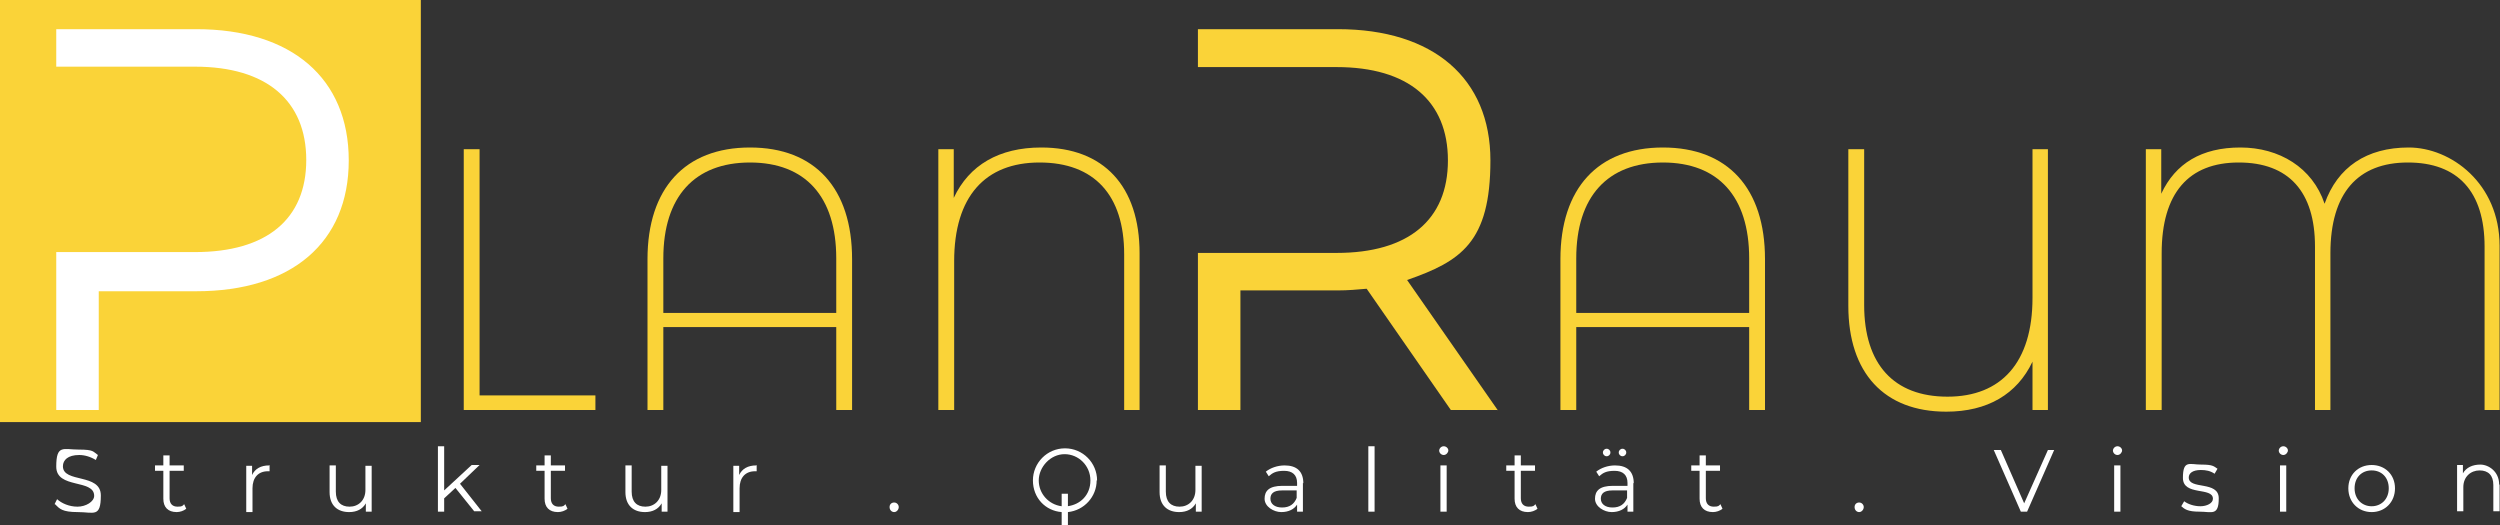
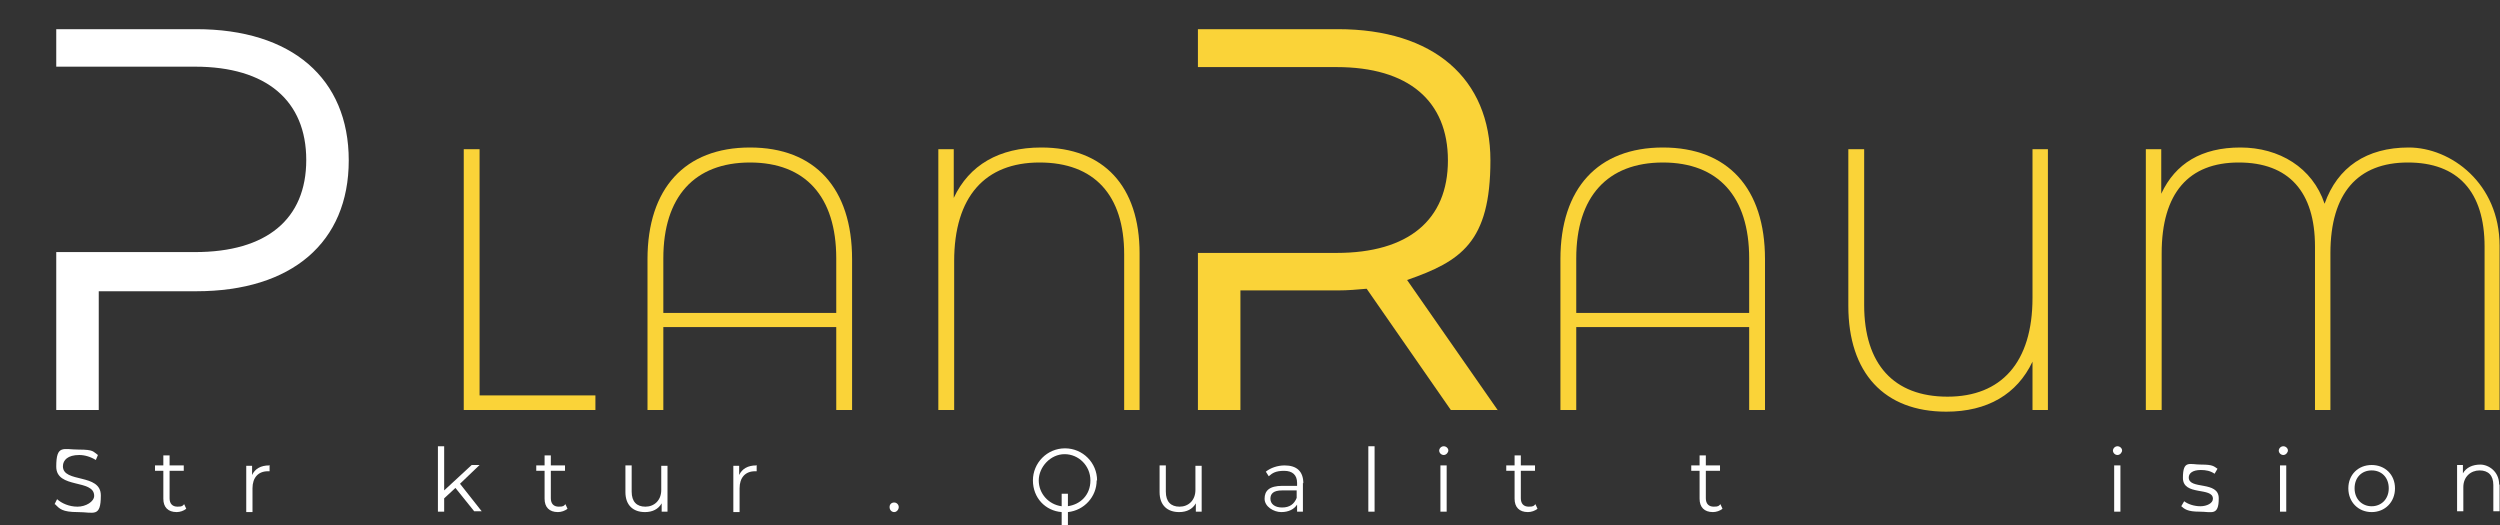
<svg xmlns="http://www.w3.org/2000/svg" id="Ebene_1" version="1.1" viewBox="0 0 600 126">
  <rect x="0" y="0" width="600" height="126" fill="#333333" stroke="none" />
  <defs>
    <style>
      .st0 {
        fill: #fff;
      }

      .st1 {
        fill: #fad338;
      }
    </style>
  </defs>
-   <rect class="st1" width="101" height="101.3" />
  <path class="st1" d="M142.9,98.4h-31.6v-62.6h3.8v59.1h27.8v3.6h0Z" />
  <path class="st1" d="M204.5,98.4h-3.8v-19.9h-41.5v19.9h-3.8v-36.2c0-17,9-26.8,24.6-26.8s24.5,9.8,24.5,26.8v36.2ZM159.2,75.1h41.5v-13.1c0-14.8-7.4-23-20.7-23s-20.8,8.2-20.8,23v13.1Z" />
  <path class="st1" d="M273.5,98.4h-3.7v-37.4c0-14.2-7.2-22-20.3-22s-20.5,8.2-20.5,23.7v35.7h-3.8v-62.6h3.7v11.7c3.7-7.9,10.9-12.1,21-12.1,15,0,23.6,9.3,23.6,25.4v37.6h0Z" />
  <path class="st1" d="M423.6,98.4h-3.8v-19.9h-41.5v19.9h-3.8v-36.2c0-17,9-26.8,24.6-26.8s24.5,9.8,24.5,26.8v36.2h0ZM378.3,75.1h41.5v-13.1c0-14.8-7.4-23-20.7-23s-20.8,8.2-20.8,23v13.1Z" />
  <path class="st1" d="M467.1,98.8c-14.9,0-23.5-9.3-23.5-25.4v-37.6h3.8v37.4c0,14.2,7.1,22,20,22s20.4-8.2,20.4-23.7v-35.7h3.7v62.6h-3.7v-11.6c-3.7,7.8-10.8,12-20.7,12h0Z" />
  <path class="st1" d="M600,98.4h-3.7v-39.2c0-13.2-6.4-20.2-18.4-20.2s-18.6,7.3-18.6,21.8v37.6h-3.7v-39.2c0-13.2-6.3-20.2-18.3-20.2s-18.5,7.3-18.5,21.8v37.6h-3.8v-62.6h3.7v10.7c3.4-7.3,9.7-11.1,19-11.1s17.3,4.8,20.2,13.5c3.1-8.8,10.1-13.5,20.2-13.5s21.8,8.6,21.8,23.6v39.4h0Z" />
  <g>
    <path class="st0" d="M13.1,121l.6-1.2c1.1,1,2.9,1.8,4.9,1.8s4-1.2,4-2.6c0-4.1-9.1-1.6-9.1-7s1.7-4.1,5.4-4.1,3.4.5,4.6,1.3l-.5,1.2c-1.3-.8-2.7-1.2-4-1.2-2.7,0-3.9,1.2-3.9,2.7,0,4.1,9.1,1.6,9.1,7s-1.7,4-5.5,4-4.4-.8-5.5-1.9h-.1Z" />
    <path class="st0" d="M44.7,122.1c-.6.5-1.5.8-2.3.8-2.1,0-3.2-1.2-3.2-3.2v-6.7h-2v-1.3h2v-2.4h1.5v2.4h3.4v1.3h-3.4v6.6c0,1.3.7,2,1.9,2s1.2-.2,1.6-.6c0,0,.5,1.1.5,1.1Z" />
    <path class="st0" d="M64.7,111.6v1.5h-.4c-2.3,0-3.7,1.5-3.7,4.1v5.7h-1.5v-11.1h1.4v2.2c.7-1.5,2.1-2.3,4.1-2.3h0Z" />
-     <path class="st0" d="M89.2,111.7v11.1h-1.4v-2c-.8,1.4-2.2,2.1-4,2.1-2.8,0-4.7-1.6-4.7-4.8v-6.4h1.5v6.3c0,2.4,1.2,3.6,3.3,3.6s3.8-1.5,3.8-4v-5.8h1.5,0Z" />
    <path class="st0" d="M109.2,117.2l-2.6,2.4v3.2h-1.5v-15.7h1.5v10.6l6.6-6.1h1.9l-4.7,4.5,5.2,6.6h-1.8l-4.5-5.6h0Z" />
    <path class="st0" d="M136.2,122.1c-.6.5-1.5.8-2.3.8-2.1,0-3.2-1.2-3.2-3.2v-6.7h-2v-1.3h2v-2.4h1.5v2.4h3.4v1.3h-3.4v6.6c0,1.3.7,2,1.9,2s1.2-.2,1.6-.6c0,0,.5,1.1.5,1.1Z" />
    <path class="st0" d="M160.2,111.7v11.1h-1.4v-2c-.8,1.4-2.2,2.1-4,2.1-2.8,0-4.7-1.6-4.7-4.8v-6.4h1.5v6.3c0,2.4,1.2,3.6,3.3,3.6s3.8-1.5,3.8-4v-5.8h1.5,0Z" />
    <path class="st0" d="M181.6,111.6v1.5h-.4c-2.3,0-3.7,1.5-3.7,4.1v5.7h-1.5v-11.1h1.4v2.2c.7-1.5,2.1-2.3,4.1-2.3h0Z" />
    <path class="st0" d="M213.5,121.7c0-.7.5-1.1,1.1-1.1s1.1.5,1.1,1.1-.5,1.2-1.1,1.2-1.1-.5-1.1-1.2Z" />
    <path class="st0" d="M288.4,111.7v11.1h-1.4v-2c-.8,1.4-2.2,2.1-4,2.1-2.8,0-4.7-1.6-4.7-4.8v-6.4h1.5v6.3c0,2.4,1.2,3.6,3.3,3.6s3.8-1.5,3.8-4v-5.8h1.5Z" />
    <path class="st0" d="M312.7,115.9v6.9h-1.4v-1.7c-.7,1.1-2,1.8-3.8,1.8s-4-1.3-4-3.2,1.1-3.1,4.3-3.1h3.5v-.7c0-1.9-1.1-2.9-3.1-2.9s-2.8.5-3.7,1.3l-.7-1.1c1.1-.9,2.8-1.5,4.5-1.5,2.9,0,4.5,1.4,4.5,4.3h0ZM311.2,119.5v-1.8h-3.5c-2.1,0-2.8.8-2.8,2s1,2.1,2.8,2.1,2.9-.8,3.5-2.3Z" />
    <path class="st0" d="M328.4,107.1h1.5v15.7h-1.5v-15.7Z" />
    <path class="st0" d="M263.3,115.3c0-4.2-3.4-7.7-7.7-7.7s-7.7,3.5-7.7,7.7,3,7.3,6.9,7.6v3.1h1.5v-3.1c3.9-.4,6.9-3.7,6.9-7.6h.1ZM256.3,121.5v-3h-1.5v3c-3.1-.4-5.5-3-5.5-6.2s2.8-6.3,6.2-6.3,6.2,2.8,6.2,6.3-2.4,5.8-5.5,6.2h.1Z" />
    <path class="st0" d="M345.4,108.2c0-.6.5-1.1,1.1-1.1s1.1.5,1.1,1-.5,1.1-1.1,1.1-1.1-.5-1.1-1.1h0ZM345.7,111.7h1.5v11.1h-1.5v-11.1Z" />
    <path class="st0" d="M369,122.1c-.6.5-1.5.8-2.3.8-2.1,0-3.2-1.2-3.2-3.2v-6.7h-2v-1.3h2v-2.4h1.5v2.4h3.4v1.3h-3.4v6.6c0,1.3.7,2,1.9,2s1.2-.2,1.6-.6c0,0,.5,1.1.5,1.1Z" />
-     <path class="st0" d="M392,115.9v6.9h-1.4v-1.7c-.7,1.1-2,1.8-3.8,1.8s-4-1.3-4-3.2,1.1-3.1,4.3-3.1h3.5v-.7c0-1.9-1.1-2.9-3.1-2.9s-2.8.5-3.7,1.3l-.7-1.1c1.1-.9,2.8-1.5,4.5-1.5,2.9,0,4.5,1.4,4.5,4.3h0ZM390.5,119.5v-1.8h-3.5c-2.1,0-2.8.8-2.8,2s1,2.1,2.8,2.1,2.9-.8,3.5-2.3ZM384.7,108.6c0-.5.4-.9.9-.9s.9.4.9.9-.4.9-.9.9-.9-.4-.9-.9ZM388.5,108.6c0-.5.4-.9.9-.9s.9.4.9.9-.4.9-.9.9-.9-.4-.9-.9Z" />
    <path class="st0" d="M413.4,122.1c-.6.5-1.5.8-2.3.8-2.1,0-3.2-1.2-3.2-3.2v-6.7h-2v-1.3h2v-2.4h1.5v2.4h3.4v1.3h-3.4v6.6c0,1.3.7,2,1.9,2s1.2-.2,1.6-.6c0,0,.5,1.1.5,1.1Z" />
-     <path class="st0" d="M445.1,121.7c0-.7.5-1.1,1.1-1.1s1.1.5,1.1,1.1-.5,1.2-1.1,1.2-1.1-.5-1.1-1.2Z" />
-     <path class="st0" d="M493,108l-6.5,14.8h-1.5l-6.5-14.8h1.7l5.6,12.8,5.7-12.8h1.6-.1Z" />
    <path class="st0" d="M507.1,108.2c0-.6.5-1.1,1.1-1.1s1.1.5,1.1,1-.5,1.1-1.1,1.1-1.1-.5-1.1-1.1h0ZM507.4,111.7h1.5v11.1h-1.5v-11.1Z" />
    <path class="st0" d="M523.5,121.5l.7-1.2c.9.7,2.4,1.2,3.9,1.2s3-.7,3-1.8c0-2.9-7.2-.6-7.2-5s1.6-3.2,4.4-3.2,3,.4,3.9,1l-.7,1.2c-1-.7-2.1-.9-3.3-.9-2,0-2.9.8-2.9,1.8,0,3,7.2.7,7.2,5s-1.7,3.2-4.6,3.2-3.6-.6-4.5-1.4h0Z" />
    <path class="st0" d="M546.9,108.2c0-.6.5-1.1,1.1-1.1s1.1.5,1.1,1-.5,1.1-1.1,1.1-1.1-.5-1.1-1.1h0ZM547.2,111.7h1.5v11.1h-1.5v-11.1Z" />
    <path class="st0" d="M563.6,117.2c0-3.3,2.4-5.6,5.6-5.6s5.6,2.3,5.6,5.6-2.4,5.7-5.6,5.7-5.6-2.4-5.6-5.7ZM573.3,117.2c0-2.6-1.7-4.3-4.1-4.3s-4.1,1.7-4.1,4.3,1.8,4.3,4.1,4.3,4.1-1.7,4.1-4.3Z" />
    <path class="st0" d="M599.9,116.3v6.4h-1.5v-6.3c0-2.3-1.2-3.5-3.3-3.5s-3.9,1.5-3.9,4v5.8h-1.5v-11.1h1.4v2c.8-1.4,2.3-2.1,4.2-2.1s4.5,1.6,4.5,4.8h0Z" />
  </g>
  <path class="st0" d="M23.7,98.4h-10.2v-37.9h33.3c17.2,0,26.7-7.9,26.7-22.1s-9.5-22.4-26.7-22.4H13.5V7h33.6c22.9,0,36.6,11.8,36.6,31.5s-13.7,31.4-36.6,31.4h-23.4v28.6h0Z" />
  <path class="st1" d="M359.5,98.4h-11.3l-20.2-29.1c-2.3.2-4.5.4-6.9.4h-23.4v28.7h-10.2v-37.7h33.3c17.2,0,26.7-7.9,26.7-22.2s-9.5-22.4-26.7-22.4h-33.3V7h33.6c22.9,0,36.6,11.8,36.6,31.5s-7.1,24.2-20,28.7l21.8,31.3h0Z" />
</svg>